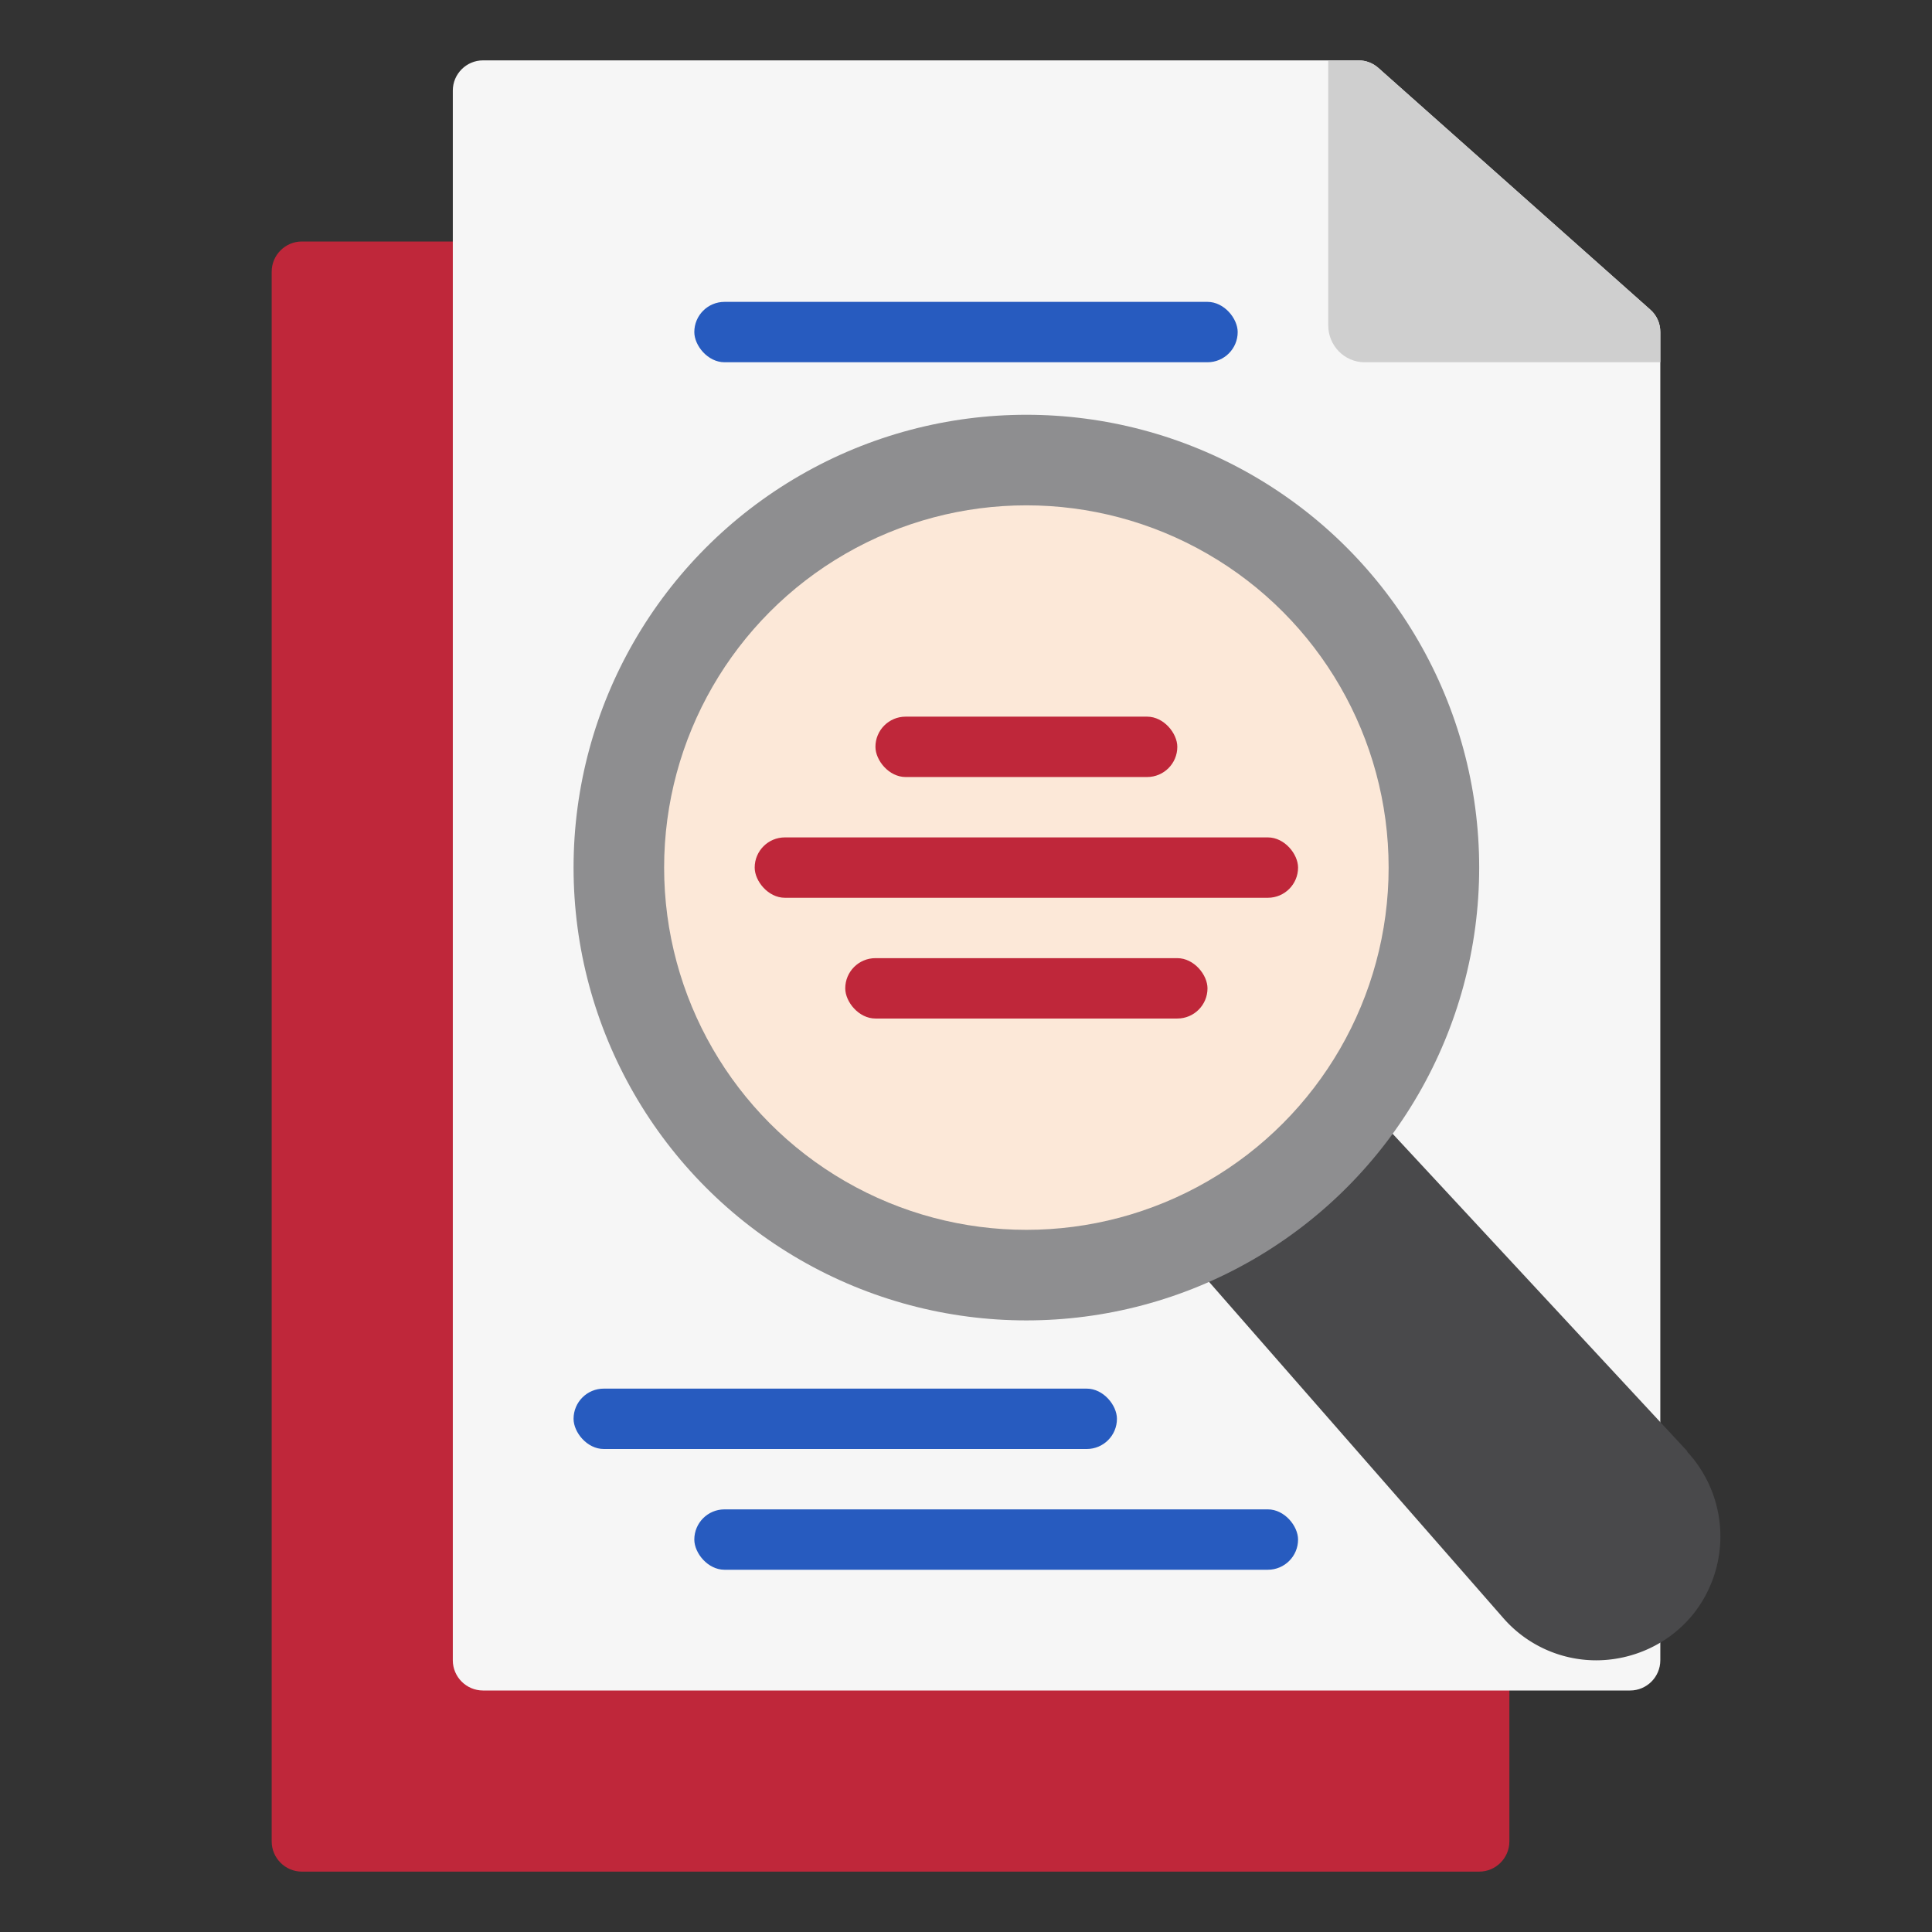
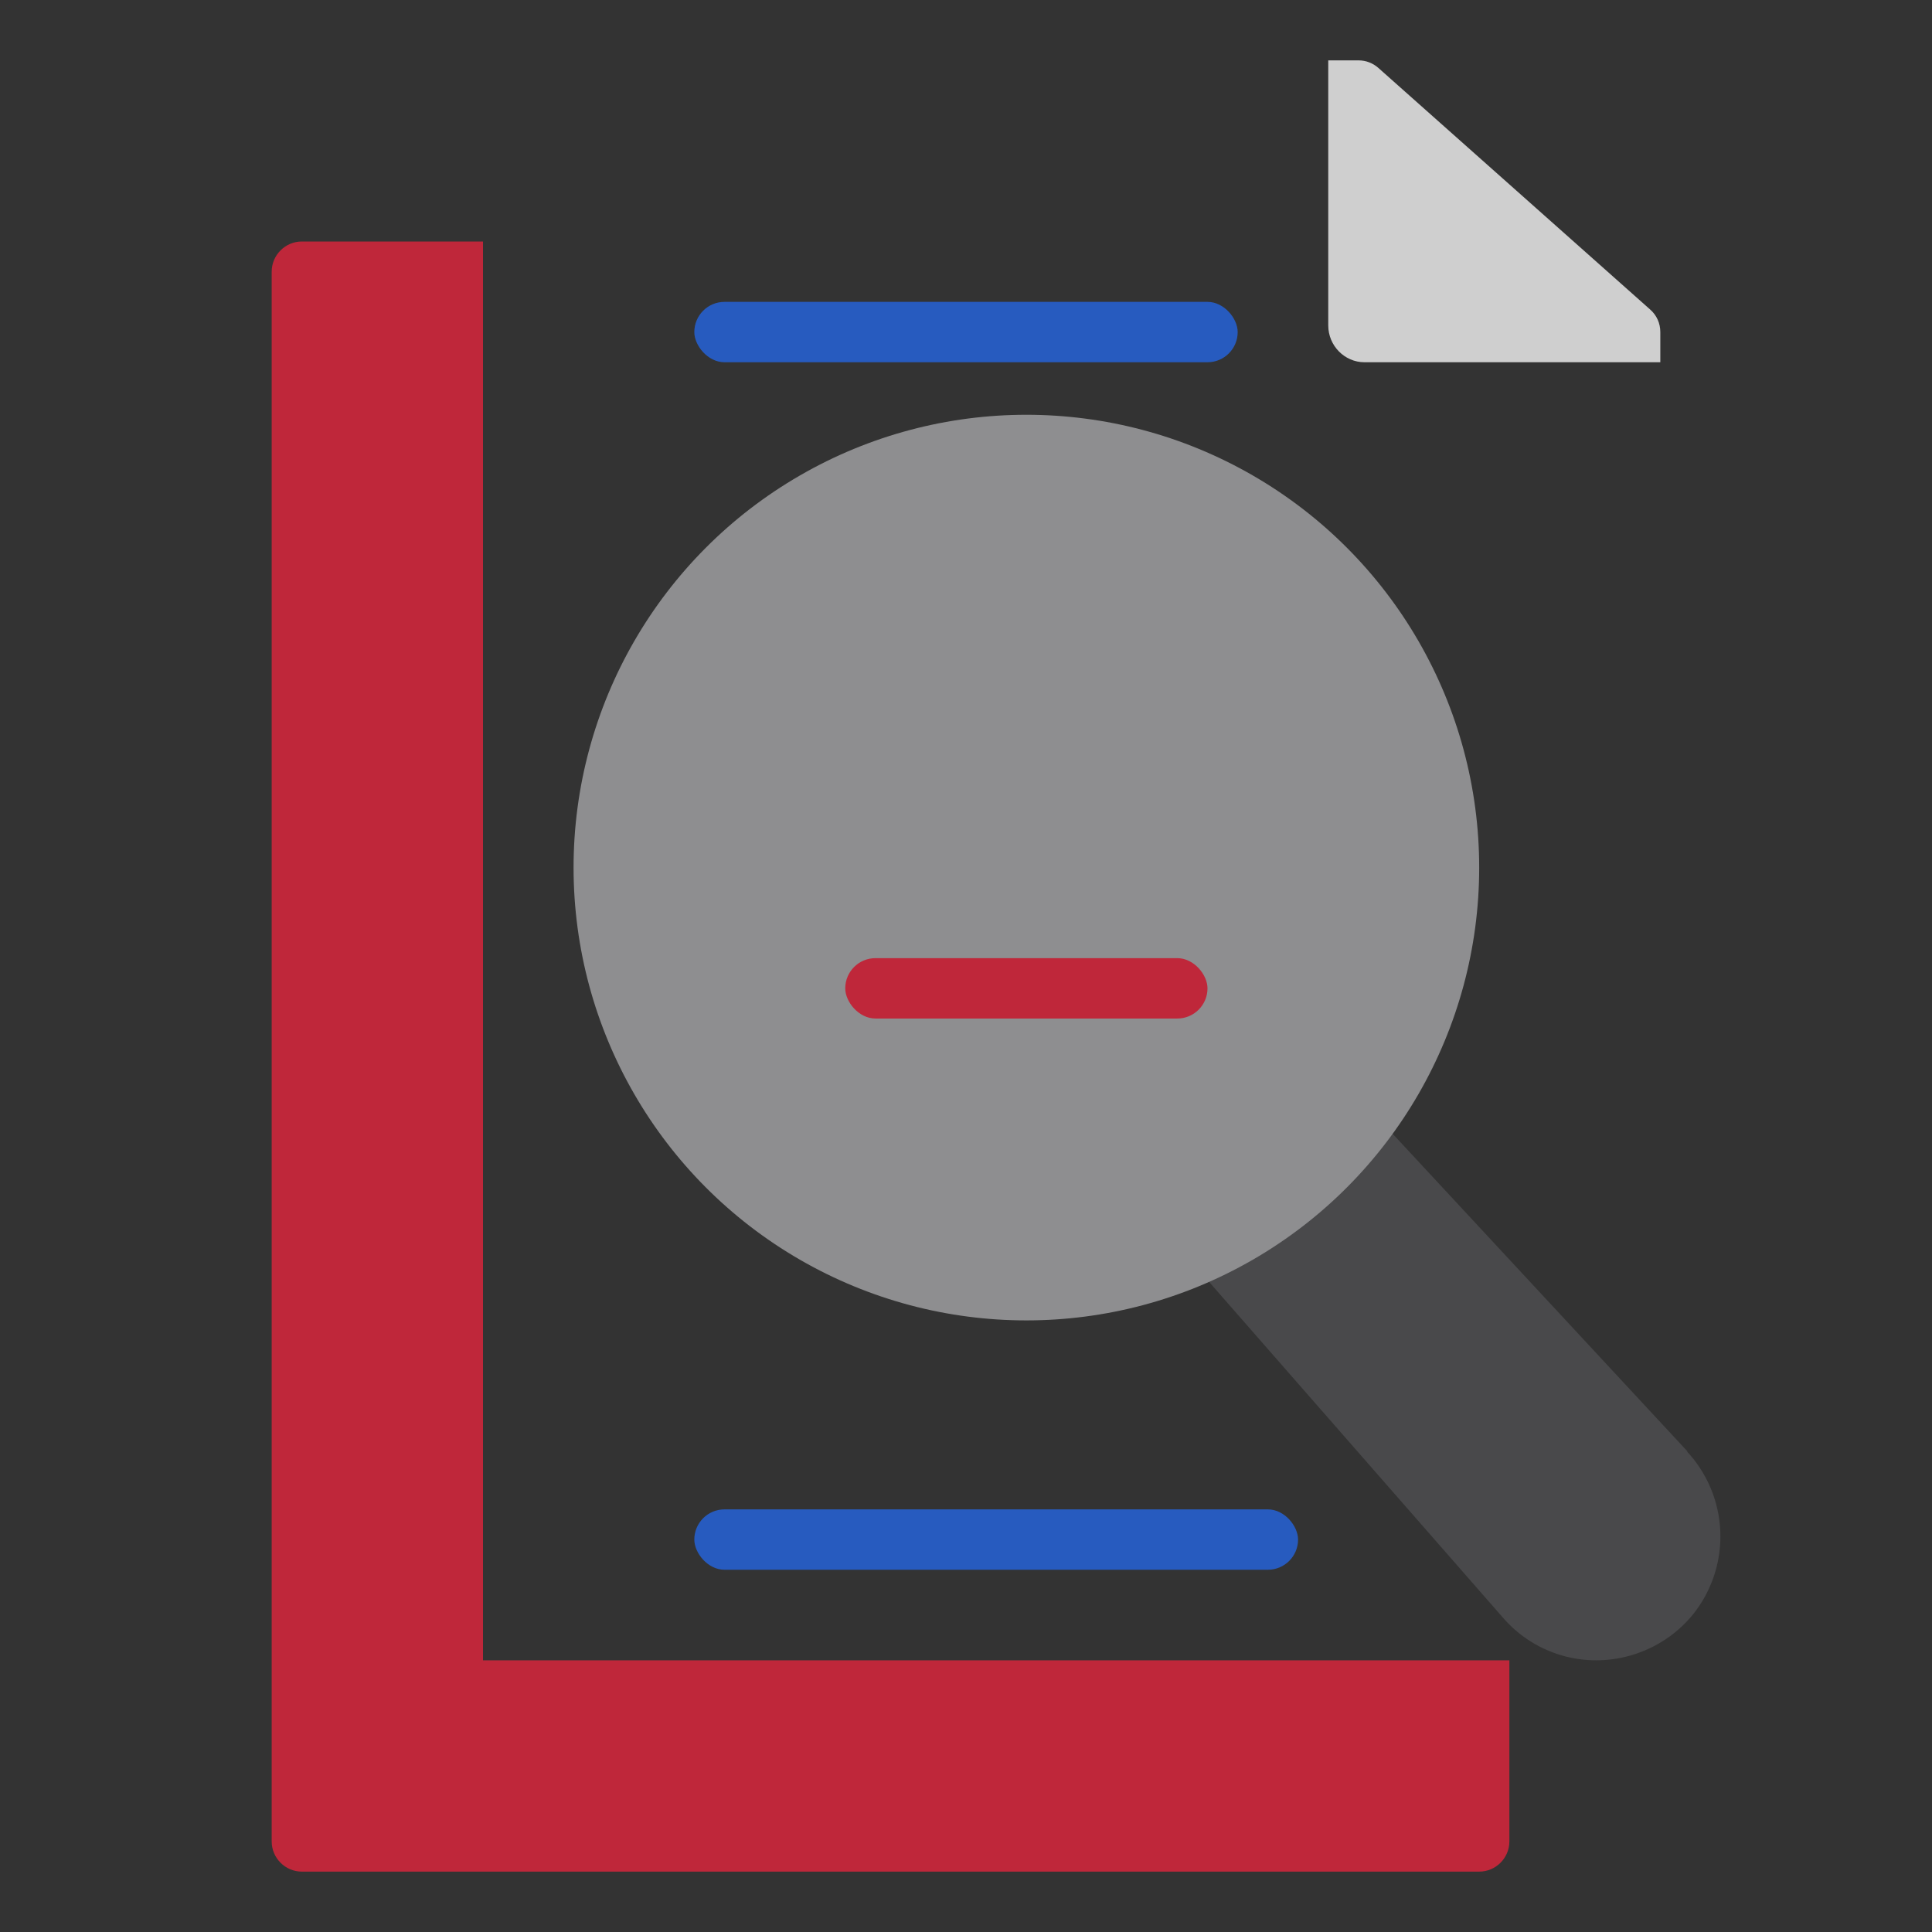
<svg xmlns="http://www.w3.org/2000/svg" version="1.1" width="512" height="512" x="0" y="0" viewBox="0 0 64 64" style="enable-background:new 0 0 512 512" xml:space="preserve" class="">
  <rect x="0" y="0" width="64" height="64" fill="#333333" stroke="none" />
  <g>
    <path fill="#bf273a" d="M49 55H16V8h-6c-.55 0-1 .45-1 1v52c0 .55.45 1 1 1h39c.55 0 1-.45 1-1v-6z" opacity="1" data-original="#5bc4ed" class="" />
-     <path fill="#f6f6f6" d="M55 11v44c0 .55-.45 1-1 1H16c-.55 0-1-.45-1-1V3c0-.55.45-1 1-1h29c.25 0 .48.09.66.25l9 8c.22.19.34.46.34.75z" opacity="1" data-original="#ffeea6" class="" />
    <path fill="#49494b" d="M55.9 48.08 45.55 36.93l-.73.68-3.73 2.99-.03-.03-1.51 1.32 10.24 11.7A4.082 4.082 0 0 0 52.87 55c1.22 0 2.42-.54 3.22-1.53a4.13 4.13 0 0 0-.2-5.38z" opacity="1" data-original="#49494b" class="" />
    <path fill="#cfcfcf" d="M55 11v1h-9.8c-.66 0-1.2-.55-1.2-1.22V2h1c.25 0 .48.09.66.25l9 8c.22.19.34.46.34.75z" opacity="1" data-original="#f7b733" class="" />
    <circle cx="34" cy="28.74" r="15" fill="#8e8e90" opacity="1" data-original="#8e8e90" class="" />
-     <circle cx="34" cy="28.74" r="12" fill="#fce8d8" opacity="1" data-original="#fce8d8" class="" />
    <g fill="#036">
-       <rect width="18" height="2" x="19" y="46" rx="1" fill="#275bbf" opacity="1" data-original="#003366" class="" />
      <rect width="20" height="2" x="23" y="50" rx="1" fill="#275bbf" opacity="1" data-original="#003366" class="" />
      <rect width="18" height="2" x="23" y="10" rx="1" fill="#275bbf" opacity="1" data-original="#003366" class="" />
    </g>
-     <rect width="10" height="2" x="29" y="23.74" fill="#bf273a" rx="1" opacity="1" data-original="#f5587b" class="" />
    <rect width="12" height="2" x="28" y="31.74" fill="#bf273a" rx="1" opacity="1" data-original="#f5587b" class="" />
-     <rect width="18" height="2" x="25" y="27.74" fill="#bf273a" rx="1" opacity="1" data-original="#f5587b" class="" />
  </g>
</svg>